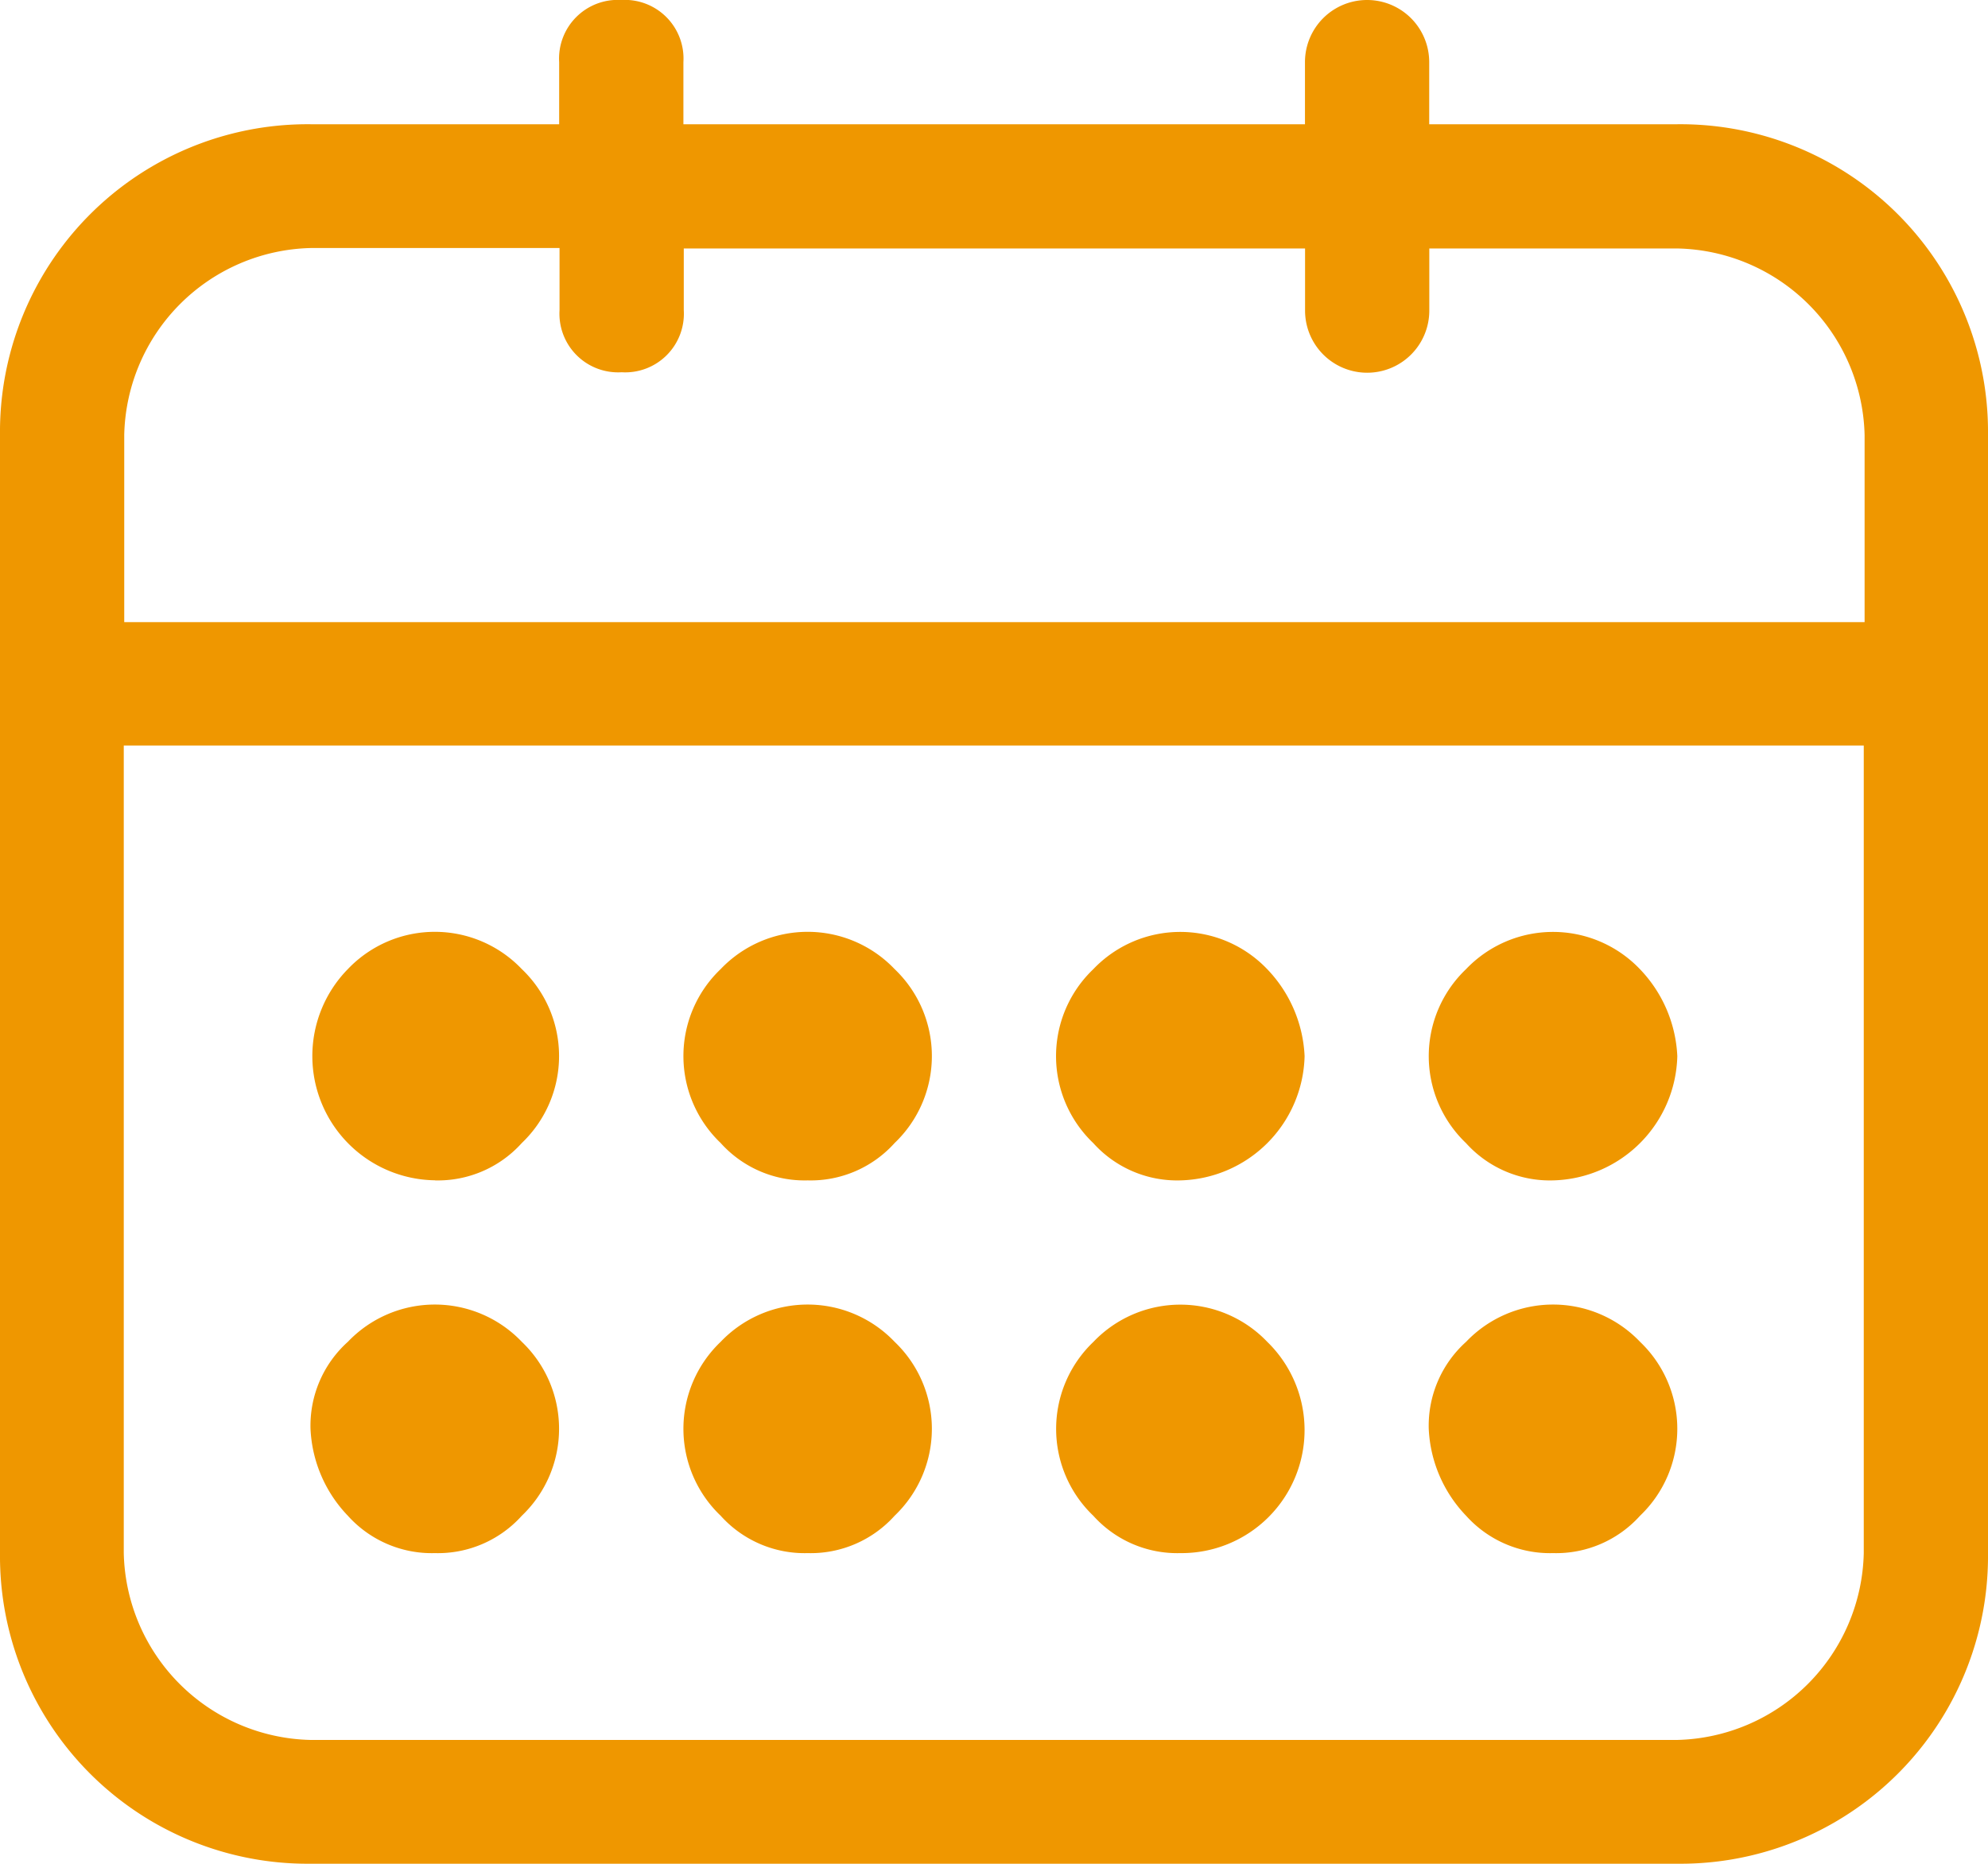
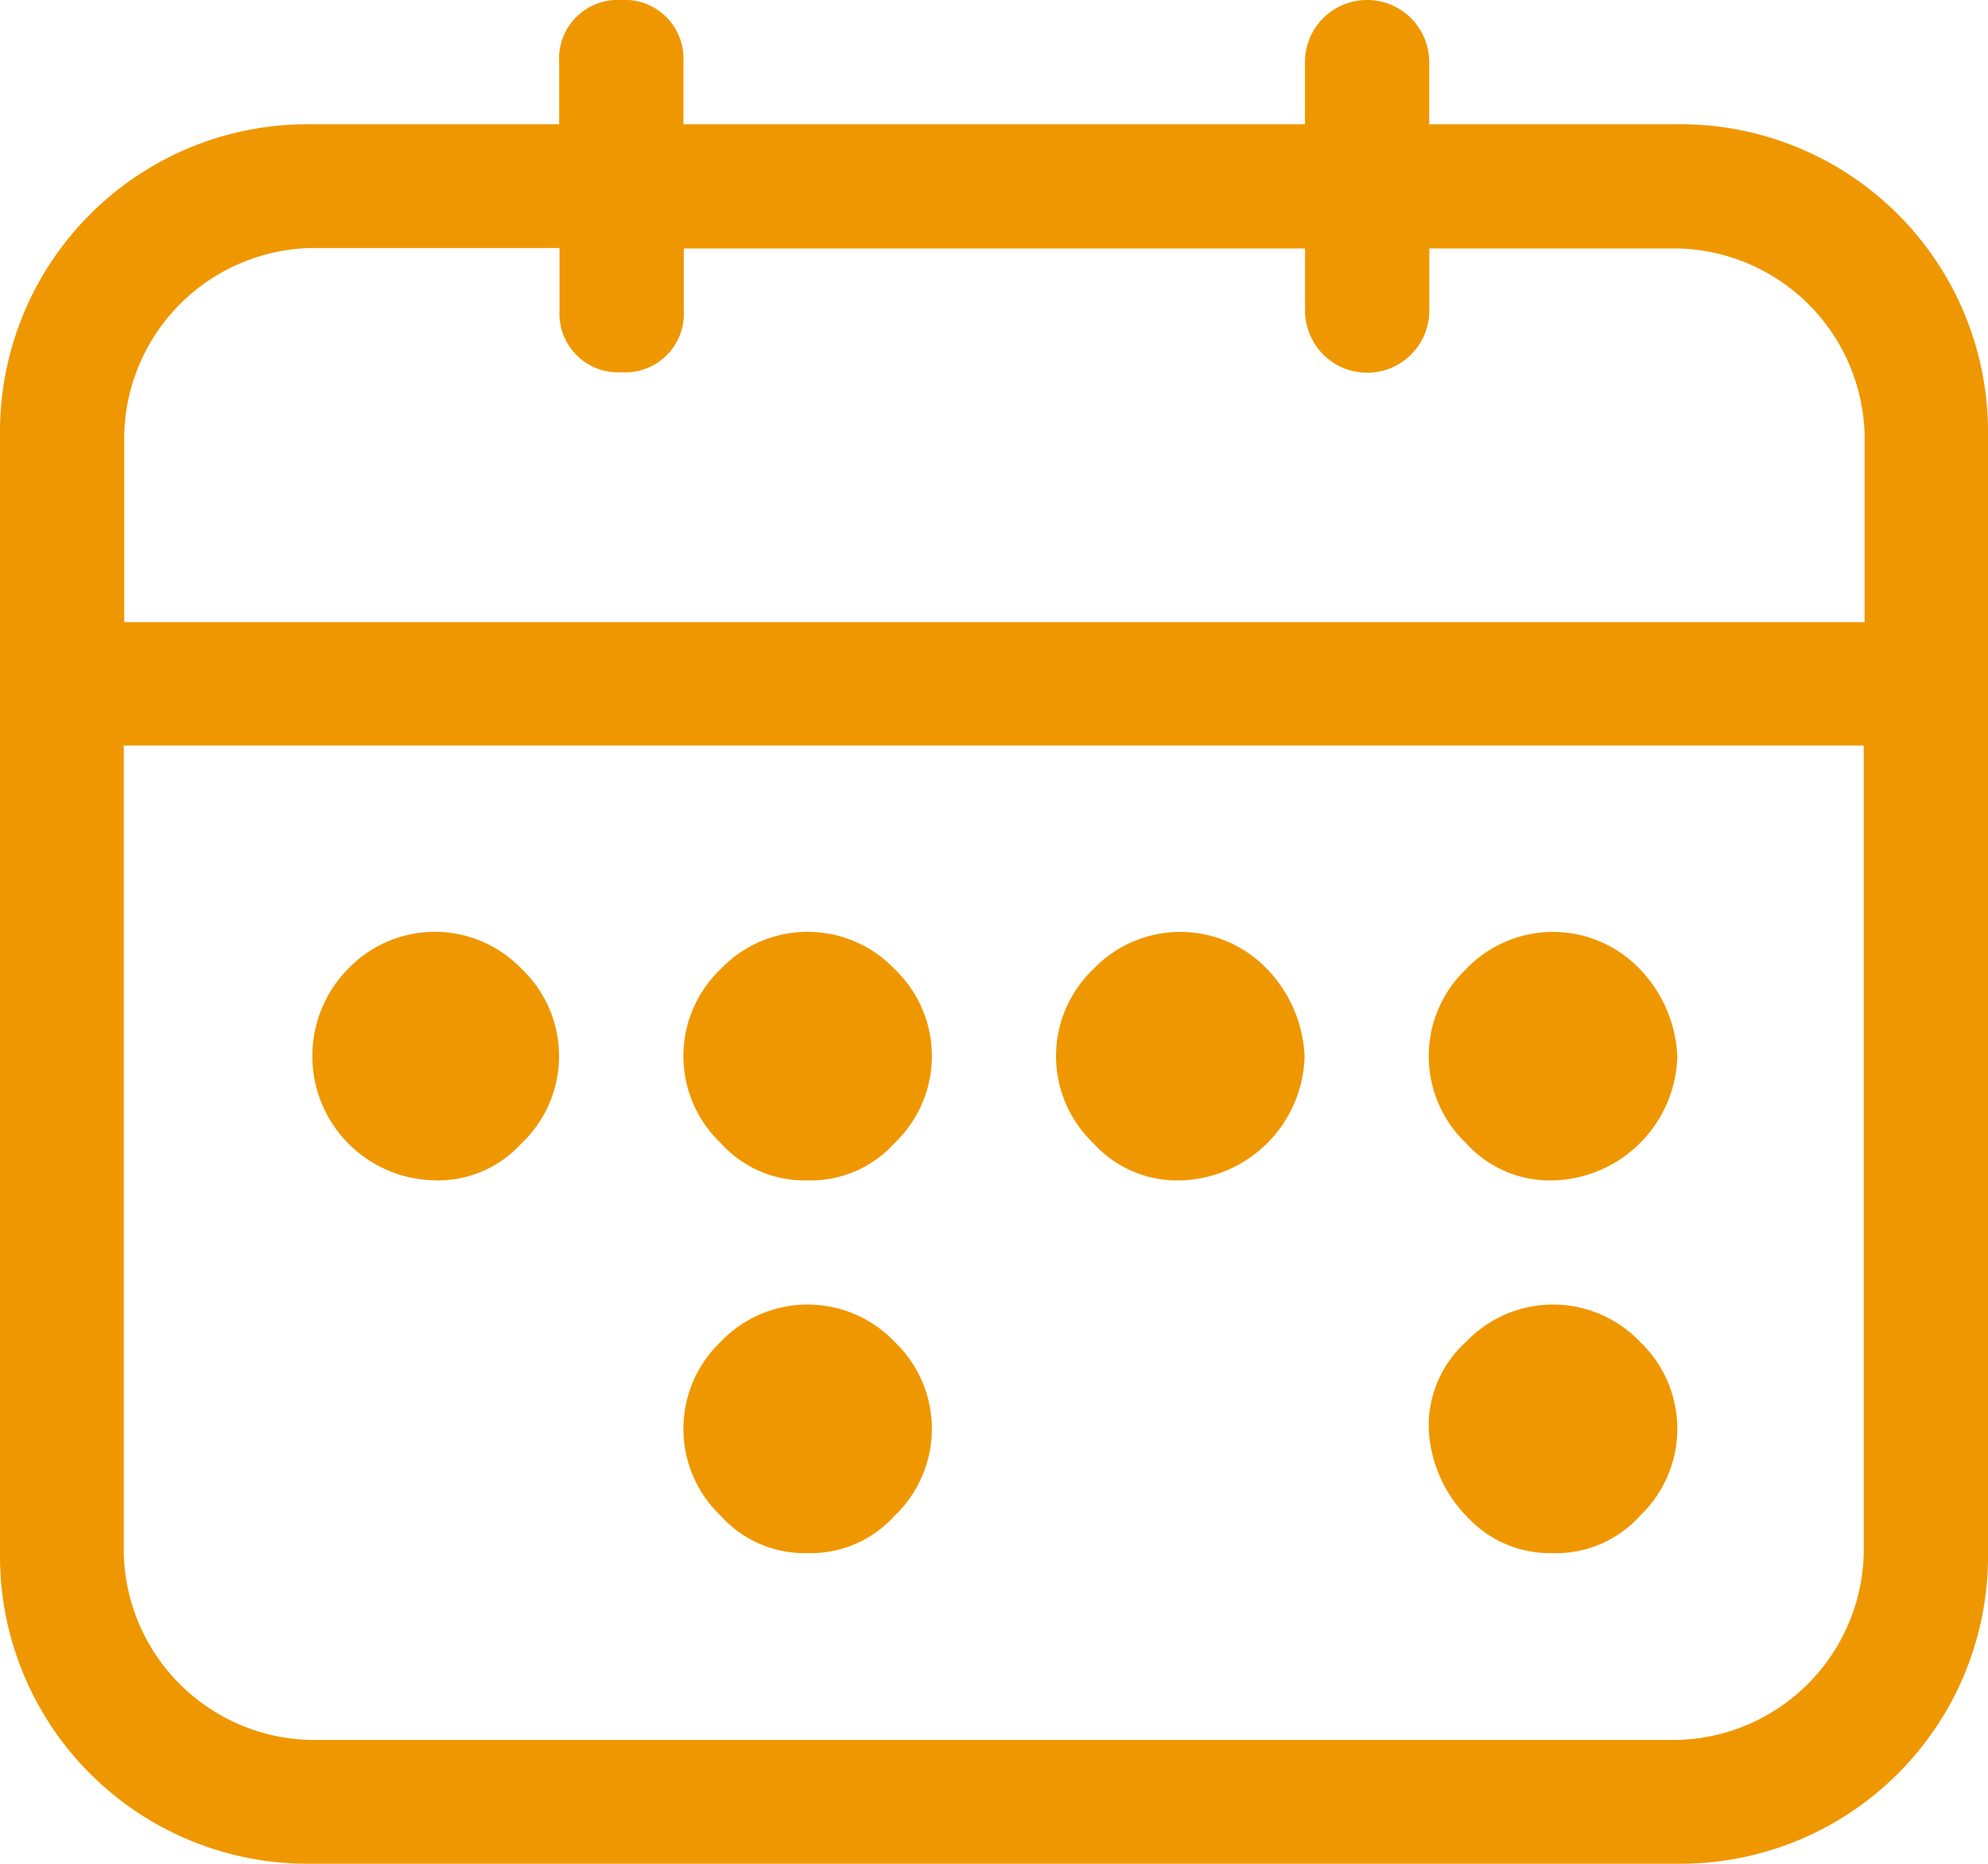
<svg xmlns="http://www.w3.org/2000/svg" id="Group_1055" data-name="Group 1055" width="21.282" height="19.952" viewBox="0 0 21.282 19.952">
  <g id="Group_92" data-name="Group 92">
    <path id="Path_72" data-name="Path 72" d="M17.957,10.03H15.3V9.365a.665.665,0,0,0-1.33,0v.665H7.316V9.365A.628.628,0,0,0,6.651,8.7a.628.628,0,0,0-.665.665v.665H3.325A3.293,3.293,0,0,0,0,13.355V25.326a3.293,3.293,0,0,0,3.325,3.325H17.957a3.293,3.293,0,0,0,3.325-3.325V13.355a3.293,3.293,0,0,0-3.325-3.325ZM1.33,13.355a2.046,2.046,0,0,1,2-2h2.66v.665a.628.628,0,0,0,.665.665.628.628,0,0,0,.665-.665V11.36h6.651v.665a.665.665,0,0,0,1.33,0V11.36h2.66a2.046,2.046,0,0,1,2,2v2H1.33v-2ZM19.952,25.326a2.046,2.046,0,0,1-2,2H3.325a2.046,2.046,0,0,1-2-2V16.681H19.952Z" transform="translate(0 -8.7)" fill="#ef9700" />
-     <path id="Path_73" data-name="Path 73" d="M44.833,194.074a1.208,1.208,0,0,0,.931-.4,1.286,1.286,0,0,0,0-1.862,1.286,1.286,0,0,0-1.862,0,1.207,1.207,0,0,0-.4.931,1.437,1.437,0,0,0,.4.931A1.208,1.208,0,0,0,44.833,194.074Z" transform="translate(-40.178 -177.448)" fill="#ef9700" />
    <path id="Path_74" data-name="Path 74" d="M44.833,141.87a1.208,1.208,0,0,0,.931-.4,1.286,1.286,0,0,0,0-1.862,1.286,1.286,0,0,0-1.862,0,1.33,1.33,0,0,0,.931,2.261Z" transform="translate(-40.178 -129.234)" fill="#ef9700" />
    <path id="Path_75" data-name="Path 75" d="M97.037,194.074a1.208,1.208,0,0,0,.931-.4,1.286,1.286,0,0,0,0-1.862,1.286,1.286,0,0,0-1.862,0,1.286,1.286,0,0,0,0,1.862A1.208,1.208,0,0,0,97.037,194.074Z" transform="translate(-88.391 -177.448)" fill="#ef9700" />
    <path id="Path_76" data-name="Path 76" d="M97.037,141.87a1.208,1.208,0,0,0,.931-.4,1.286,1.286,0,0,0,0-1.862,1.286,1.286,0,0,0-1.862,0,1.286,1.286,0,0,0,0,1.862A1.208,1.208,0,0,0,97.037,141.87Z" transform="translate(-88.391 -129.234)" fill="#ef9700" />
-     <path id="Path_77" data-name="Path 77" d="M149.24,194.074a1.317,1.317,0,0,0,.931-2.261,1.286,1.286,0,0,0-1.862,0,1.286,1.286,0,0,0,0,1.862A1.208,1.208,0,0,0,149.24,194.074Z" transform="translate(-136.604 -177.448)" fill="#ef9700" />
    <path id="Path_78" data-name="Path 78" d="M149.24,141.87a1.364,1.364,0,0,0,1.33-1.33,1.437,1.437,0,0,0-.4-.931,1.286,1.286,0,0,0-1.862,0,1.286,1.286,0,0,0,0,1.862A1.208,1.208,0,0,0,149.24,141.87Z" transform="translate(-136.604 -129.234)" fill="#ef9700" />
    <path id="Path_79" data-name="Path 79" d="M201.444,194.074a1.208,1.208,0,0,0,.931-.4,1.286,1.286,0,0,0,0-1.862,1.286,1.286,0,0,0-1.862,0,1.208,1.208,0,0,0-.4.931,1.437,1.437,0,0,0,.4.931A1.208,1.208,0,0,0,201.444,194.074Z" transform="translate(-184.818 -177.448)" fill="#ef9700" />
    <path id="Path_80" data-name="Path 80" d="M201.444,141.87a1.364,1.364,0,0,0,1.33-1.33,1.437,1.437,0,0,0-.4-.931,1.286,1.286,0,0,0-1.862,0,1.286,1.286,0,0,0,0,1.862A1.208,1.208,0,0,0,201.444,141.87Z" transform="translate(-184.818 -129.234)" fill="#ef9700" />
  </g>
</svg>